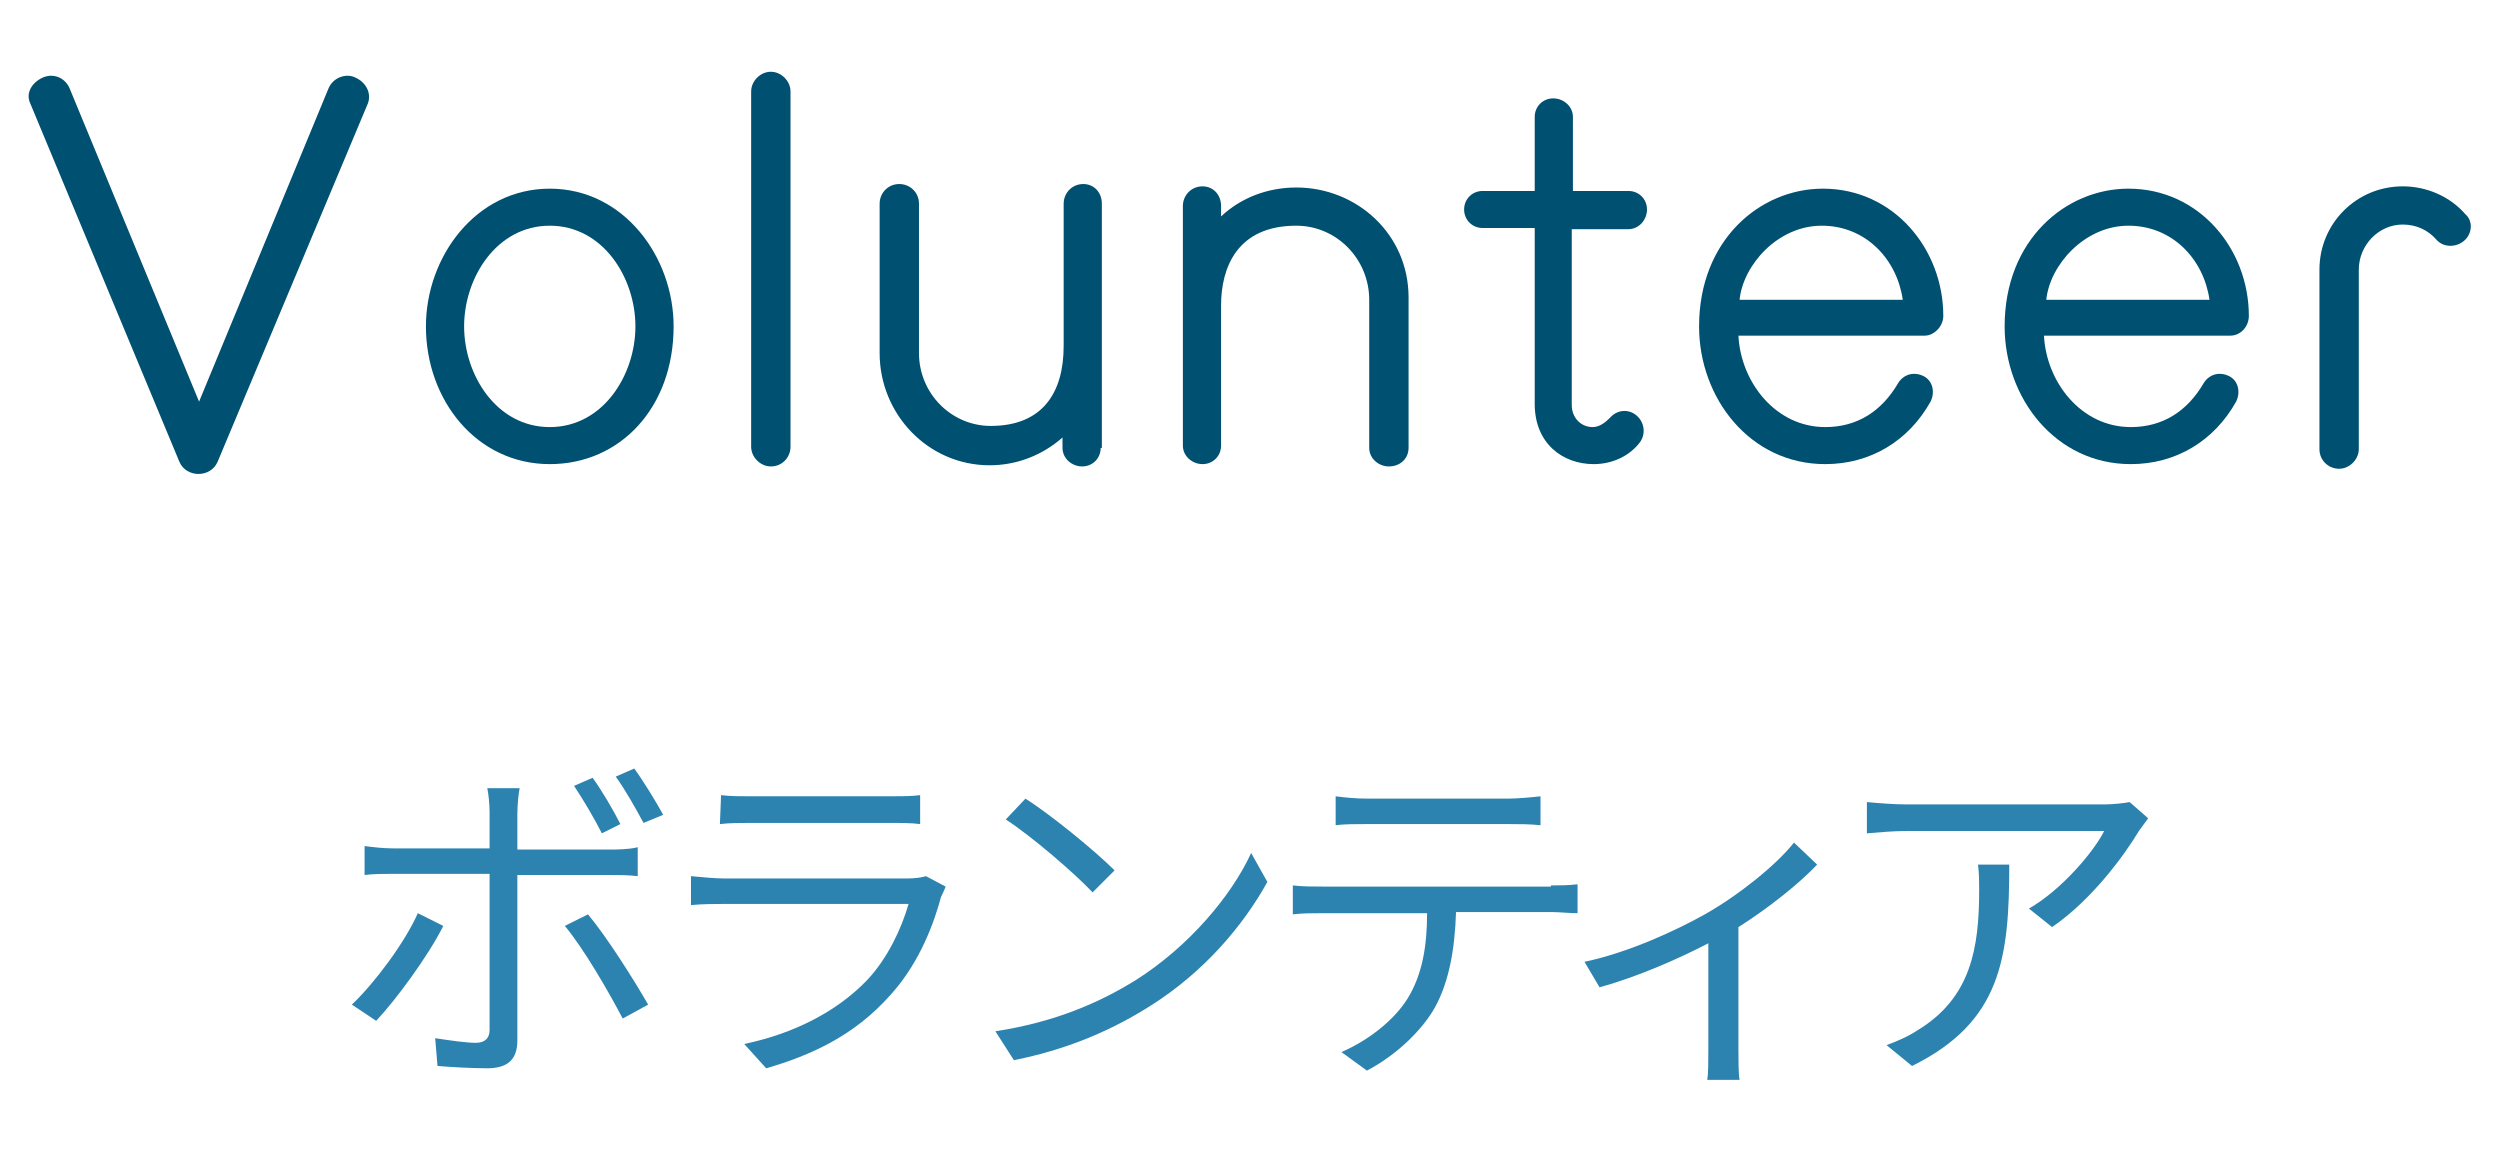
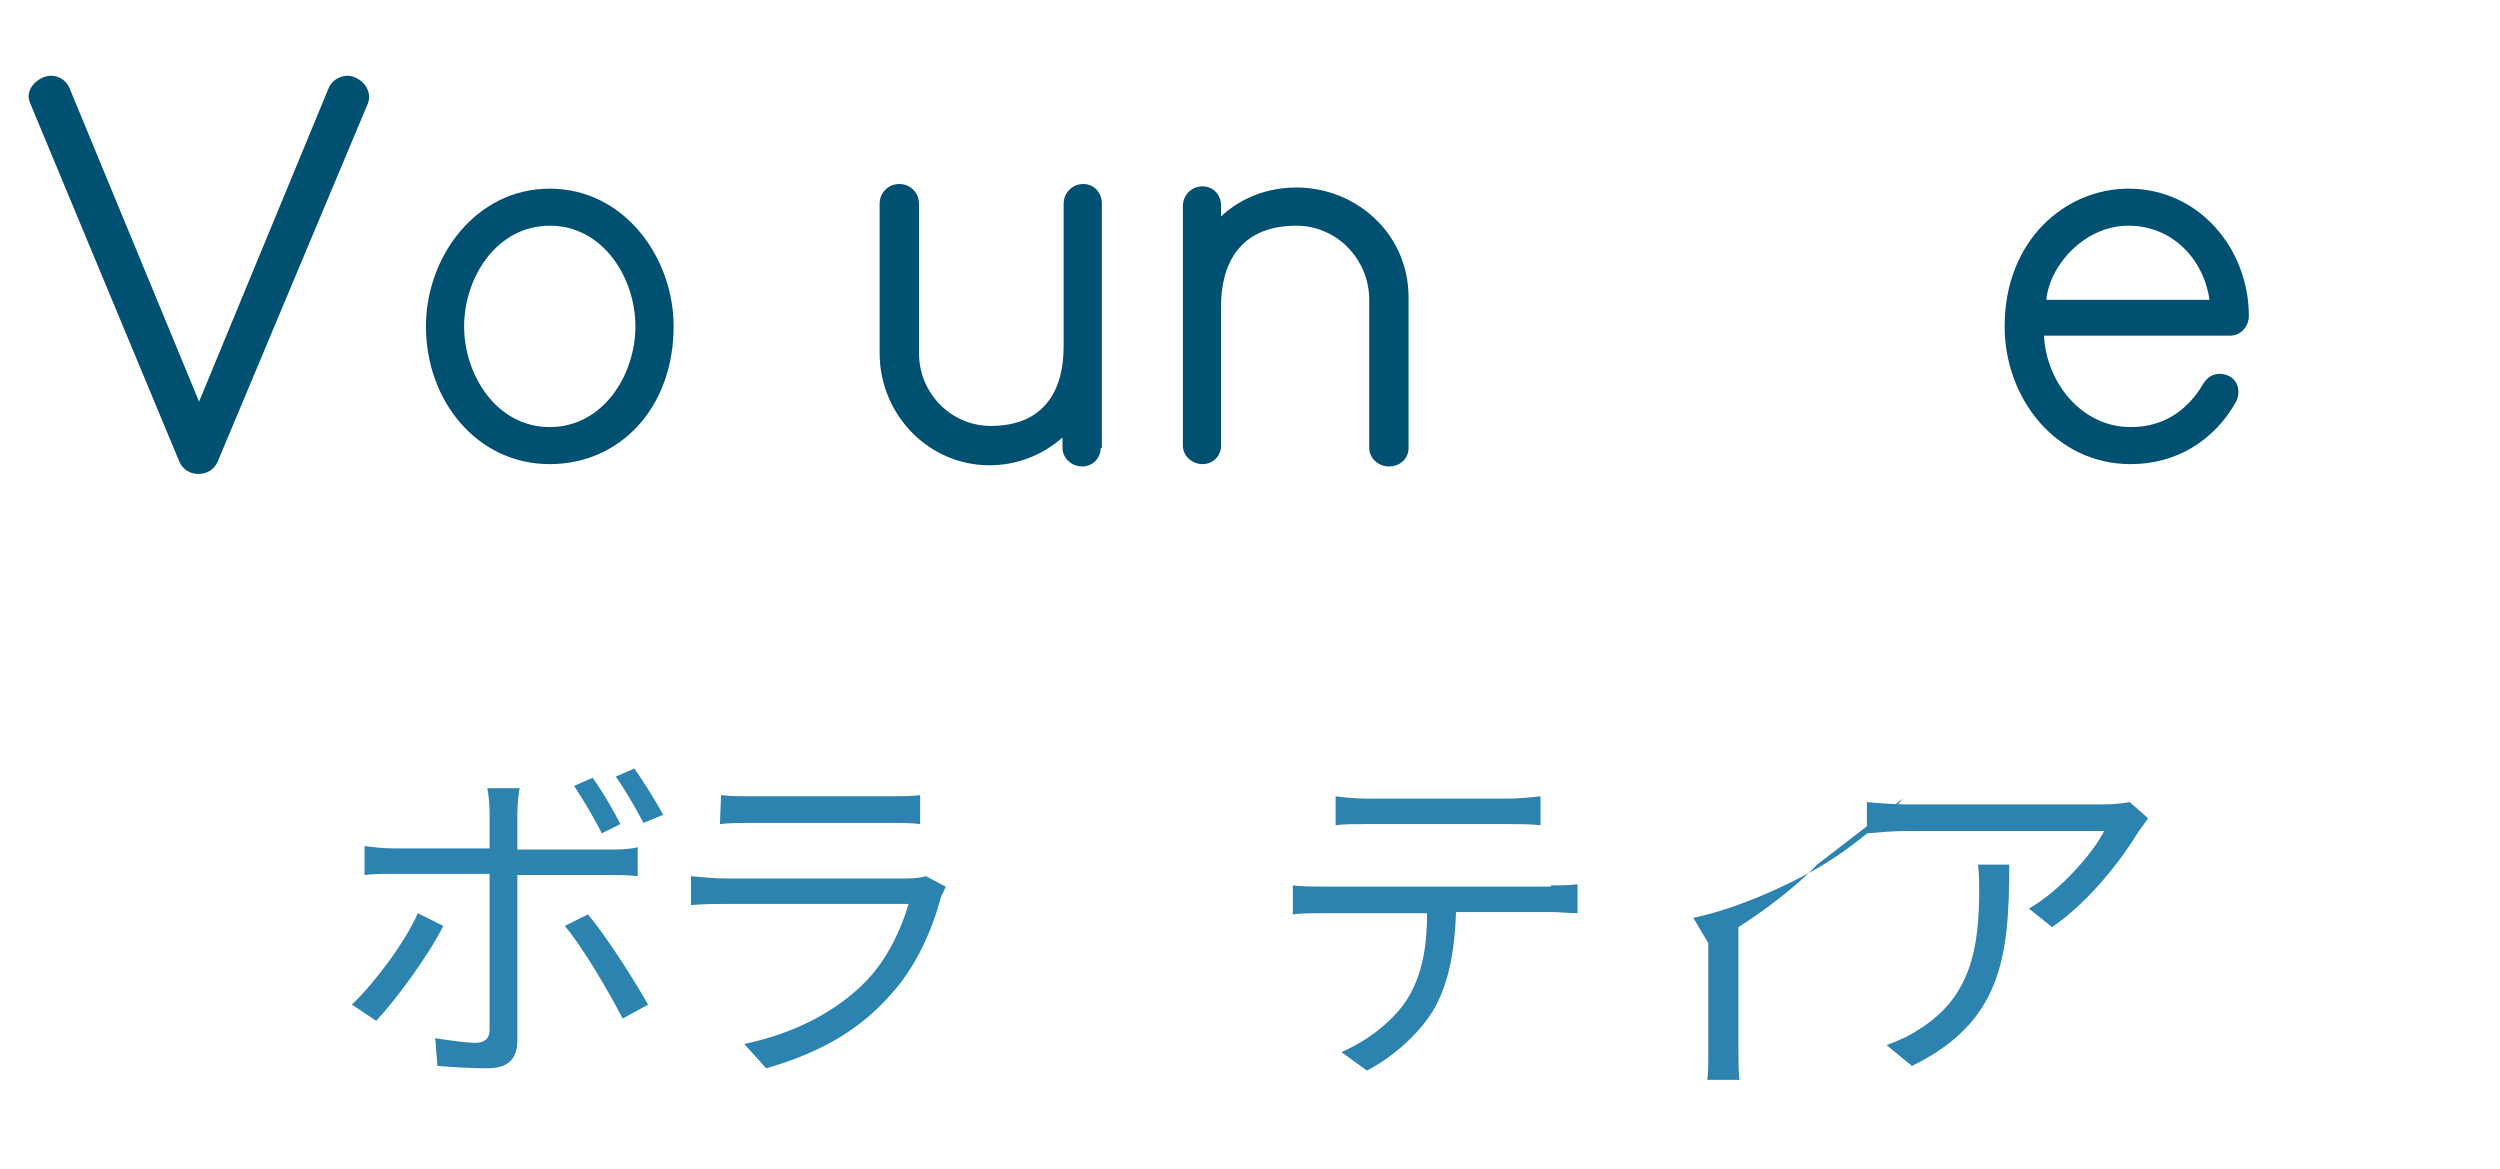
<svg xmlns="http://www.w3.org/2000/svg" version="1.1" id="レイヤー_1" x="0px" y="0px" viewBox="0 0 216 101" style="enable-background:new 0 0 216 101;" xml:space="preserve">
  <style type="text/css">
	.st0{enable-background:new    ;}
	.st1{fill:#2C83B0;}
	.st2{fill:#005071;}
</style>
  <g>
    <g class="st0">
      <path class="st1" d="M38.3,80c-1.3,2.6-4.1,6.4-5.8,8.2l-2.1-1.4c2-1.9,4.6-5.4,5.7-7.9L38.3,80z M44.7,75.4v14.5    c0,1.6-0.8,2.4-2.6,2.4c-1.3,0-3.1-0.1-4.3-0.2l-0.2-2.4c1.3,0.2,2.7,0.4,3.5,0.4s1.2-0.4,1.2-1.1V75.5H34c-0.9,0-1.7,0-2.5,0.1    v-2.5c0.8,0.1,1.6,0.2,2.5,0.2h8.3v-3.1c0-0.7-0.1-1.7-0.2-2.1h2.8c-0.1,0.4-0.2,1.5-0.2,2.2v3.1h7.9c0.7,0,1.7,0,2.5-0.2v2.5    c-0.8-0.1-1.7-0.1-2.4-0.1h-8V75.4z M50.8,79c1.6,1.9,4,5.7,5.2,7.8L53.8,88c-1.2-2.3-3.4-6.1-5-8L50.8,79z M52,72    c-0.6-1.2-1.6-2.9-2.4-4.1l1.6-0.7c0.8,1.1,1.8,2.8,2.4,4L52,72z M55.6,71.1c-0.7-1.3-1.6-2.9-2.4-4l1.6-0.7    c0.8,1.1,1.9,2.9,2.5,4L55.6,71.1z" />
      <path class="st1" d="M81.7,76.6c-0.1,0.3-0.3,0.7-0.4,0.9c-0.8,3-2.2,6.1-4.4,8.5c-3.1,3.5-6.9,5.2-10.7,6.3l-1.9-2.1    c4.3-0.9,8-2.8,10.6-5.5c1.8-1.9,3-4.5,3.6-6.6H62.6c-0.7,0-1.9,0-2.9,0.1v-2.5c1.1,0.1,2.1,0.2,2.9,0.2h15.8    c0.7,0,1.3-0.1,1.6-0.2L81.7,76.6z M62.3,68.7c0.8,0.1,1.7,0.1,2.7,0.1h11.8c1,0,2,0,2.7-0.1v2.5c-0.7-0.1-1.7-0.1-2.8-0.1H64.9    c-0.9,0-1.9,0-2.7,0.1L62.3,68.7L62.3,68.7z" />
-       <path class="st1" d="M98.1,84.7c4.6-2.9,8.3-7.3,10-11l1.4,2.5C107.4,80,104,84,99.4,86.9c-3,1.9-6.8,3.7-11.8,4.7L86,89.1    C91.3,88.3,95.2,86.5,98.1,84.7z M96.3,75.2l-1.9,1.9c-1.5-1.6-5.2-4.8-7.5-6.3l1.7-1.8C90.8,70.4,94.6,73.5,96.3,75.2z" />
      <path class="st1" d="M134,76.5c0.6,0,1.6,0,2.3-0.1v2.5c-0.7,0-1.6-0.1-2.3-0.1h-8.2c-0.1,3.2-0.6,6-1.8,8.2    c-1.1,2-3.4,4.2-5.9,5.5l-2.2-1.6c2.3-1,4.5-2.7,5.7-4.6c1.3-2.1,1.7-4.6,1.7-7.4h-9c-0.9,0-1.8,0-2.6,0.1v-2.5    c0.8,0.1,1.7,0.1,2.6,0.1H134V76.5z M118.1,71.2c-1,0-2,0-2.7,0.1v-2.5c0.8,0.1,1.7,0.2,2.7,0.2h12.2c0.8,0,1.9-0.1,2.8-0.2v2.5    c-0.9-0.1-1.9-0.1-2.8-0.1H118.1z" />
-       <path class="st1" d="M157,74.7c-1.4,1.5-4.1,3.7-6.8,5.4v10.6c0,0.9,0,2.1,0.1,2.6h-2.8c0.1-0.4,0.1-1.7,0.1-2.6v-9.2    c-2.5,1.3-6.1,2.9-9.4,3.8l-1.3-2.2c3.8-0.8,7.9-2.7,10.4-4.1c3-1.7,6.2-4.3,7.7-6.2L157,74.7z" />
+       <path class="st1" d="M157,74.7c-1.4,1.5-4.1,3.7-6.8,5.4v10.6c0,0.9,0,2.1,0.1,2.6h-2.8c0.1-0.4,0.1-1.7,0.1-2.6v-9.2    l-1.3-2.2c3.8-0.8,7.9-2.7,10.4-4.1c3-1.7,6.2-4.3,7.7-6.2L157,74.7z" />
      <path class="st1" d="M185.6,70.7c-0.2,0.3-0.6,0.8-0.8,1.1c-1.2,2-4,5.9-7.5,8.3l-2-1.6c2.8-1.6,5.6-4.9,6.5-6.7h-17.1    c-1.1,0-2.2,0.1-3.4,0.2v-2.7c1.1,0.1,2.3,0.2,3.4,0.2h17.2c0.6,0,1.6-0.1,2.1-0.2L185.6,70.7z M173.6,74.7    c0,8.1-0.7,13.6-8.4,17.4l-2.2-1.8c0.8-0.3,1.8-0.7,2.7-1.3c4.6-2.8,5.3-7.1,5.3-12.1c0-0.7,0-1.4-0.1-2.2L173.6,74.7L173.6,74.7z    " />
    </g>
    <g class="st0">
      <path class="st2" d="M18.8,39.9c-0.6,1.4-2.7,1.4-3.3,0L2.6,8.9C2.2,8,2.8,7.1,3.7,6.7s1.9,0,2.3,0.9l11.2,27.1L28.4,7.6    c0.4-0.9,1.5-1.3,2.3-0.9c0.9,0.4,1.4,1.3,1.1,2.2L18.8,39.9z" />
      <path class="st2" d="M47.5,40.1c-6.3,0-10.7-5.5-10.7-11.9c0-6,4.3-11.9,10.7-11.9s10.7,5.9,10.7,11.9    C58.2,35.2,53.6,40.1,47.5,40.1z M47.5,19.5c-4.6,0-7.4,4.5-7.4,8.7s2.8,8.7,7.4,8.7s7.4-4.5,7.4-8.7S52.1,19.5,47.5,19.5z" />
-       <path class="st2" d="M68.3,38.6c0,0.9-0.7,1.7-1.7,1.7c-0.9,0-1.7-0.8-1.7-1.7V7.9c0-0.9,0.8-1.7,1.7-1.7s1.7,0.8,1.7,1.7V38.6z" />
      <path class="st2" d="M95.1,38.7c0,0.9-0.7,1.6-1.6,1.6c-0.9,0-1.7-0.7-1.7-1.6v-0.9c-1.7,1.5-3.9,2.4-6.3,2.4    c-5.3,0-9.5-4.4-9.5-9.7V17.6c0-0.9,0.7-1.7,1.7-1.7c0.9,0,1.7,0.7,1.7,1.7v12.9c0,3.5,2.8,6.3,6.2,6.3c4.5,0,6.3-2.9,6.3-6.9    V17.6c0-0.9,0.7-1.7,1.7-1.7c0.9,0,1.6,0.7,1.6,1.7v21.1H95.1z" />
      <path class="st2" d="M121.7,38.7c0,0.9-0.7,1.6-1.7,1.6c-0.9,0-1.7-0.7-1.7-1.6V25.9c0-3.5-2.8-6.4-6.3-6.4    c-5.1,0-6.5,3.6-6.5,6.9v12.1c0,0.9-0.7,1.6-1.6,1.6c-0.9,0-1.7-0.7-1.7-1.6V17.8c0-0.9,0.7-1.7,1.7-1.7c0.9,0,1.6,0.7,1.6,1.7    v0.9c1.7-1.6,4-2.5,6.5-2.5c5.2,0,9.7,4,9.7,9.5V38.7z" />
-       <path class="st2" d="M140.7,19.8h-4.9V35c0,1.1,0.8,1.9,1.8,1.9c0.6,0,1.1-0.4,1.5-0.8c0.6-0.7,1.6-0.8,2.3-0.2s0.8,1.6,0.3,2.3    c-0.9,1.2-2.4,1.9-4,1.9c-2.7,0-5.1-1.8-5.1-5.2V19.7h-4.5c-0.9,0-1.6-0.7-1.6-1.6s0.7-1.6,1.6-1.6h4.5v-6.4    c0-0.9,0.7-1.6,1.6-1.6c0.9,0,1.7,0.7,1.7,1.6v6.4h4.8c0.9,0,1.6,0.7,1.6,1.6S141.6,19.8,140.7,19.8z" />
-       <path class="st2" d="M166.3,29h-16.1c0.2,4,3.2,7.9,7.5,7.9c2.8,0,4.9-1.4,6.3-3.8c0.5-0.8,1.4-1,2.2-0.6s1,1.4,0.6,2.2    c-1.9,3.4-5.2,5.4-9.1,5.4c-6.5,0-10.9-5.7-10.9-11.9c0-7.5,5.3-11.9,10.7-11.9c6.1,0,10.4,5.2,10.4,11    C167.9,28.2,167.1,29,166.3,29z M164.4,25.9c-0.5-3.5-3.2-6.4-7-6.4s-6.8,3.4-7.1,6.4H164.4z" />
      <path class="st2" d="M192.7,29h-16.1c0.2,4,3.2,7.9,7.5,7.9c2.8,0,4.9-1.4,6.3-3.8c0.5-0.8,1.4-1,2.2-0.6s1,1.4,0.6,2.2    c-1.9,3.4-5.2,5.4-9.1,5.4c-6.5,0-10.9-5.7-10.9-11.9c0-7.5,5.3-11.9,10.7-11.9c6.1,0,10.4,5.2,10.4,11    C194.3,28.2,193.6,29,192.7,29z M190.9,25.9c-0.5-3.5-3.2-6.4-7-6.4s-6.8,3.4-7.1,6.4H190.9z" />
-       <path class="st2" d="M212.9,20.8c-0.7,0.6-1.8,0.6-2.4-0.1c-0.7-0.8-1.7-1.3-2.9-1.3c-2.1,0-3.8,1.8-3.8,3.9v15.5    c0,0.9-0.8,1.7-1.7,1.7s-1.7-0.7-1.7-1.7V23.3c0-4,3.2-7.2,7.2-7.2c2.1,0,4.1,0.9,5.4,2.4C213.7,19.1,213.6,20.2,212.9,20.8z" />
    </g>
  </g>
</svg>